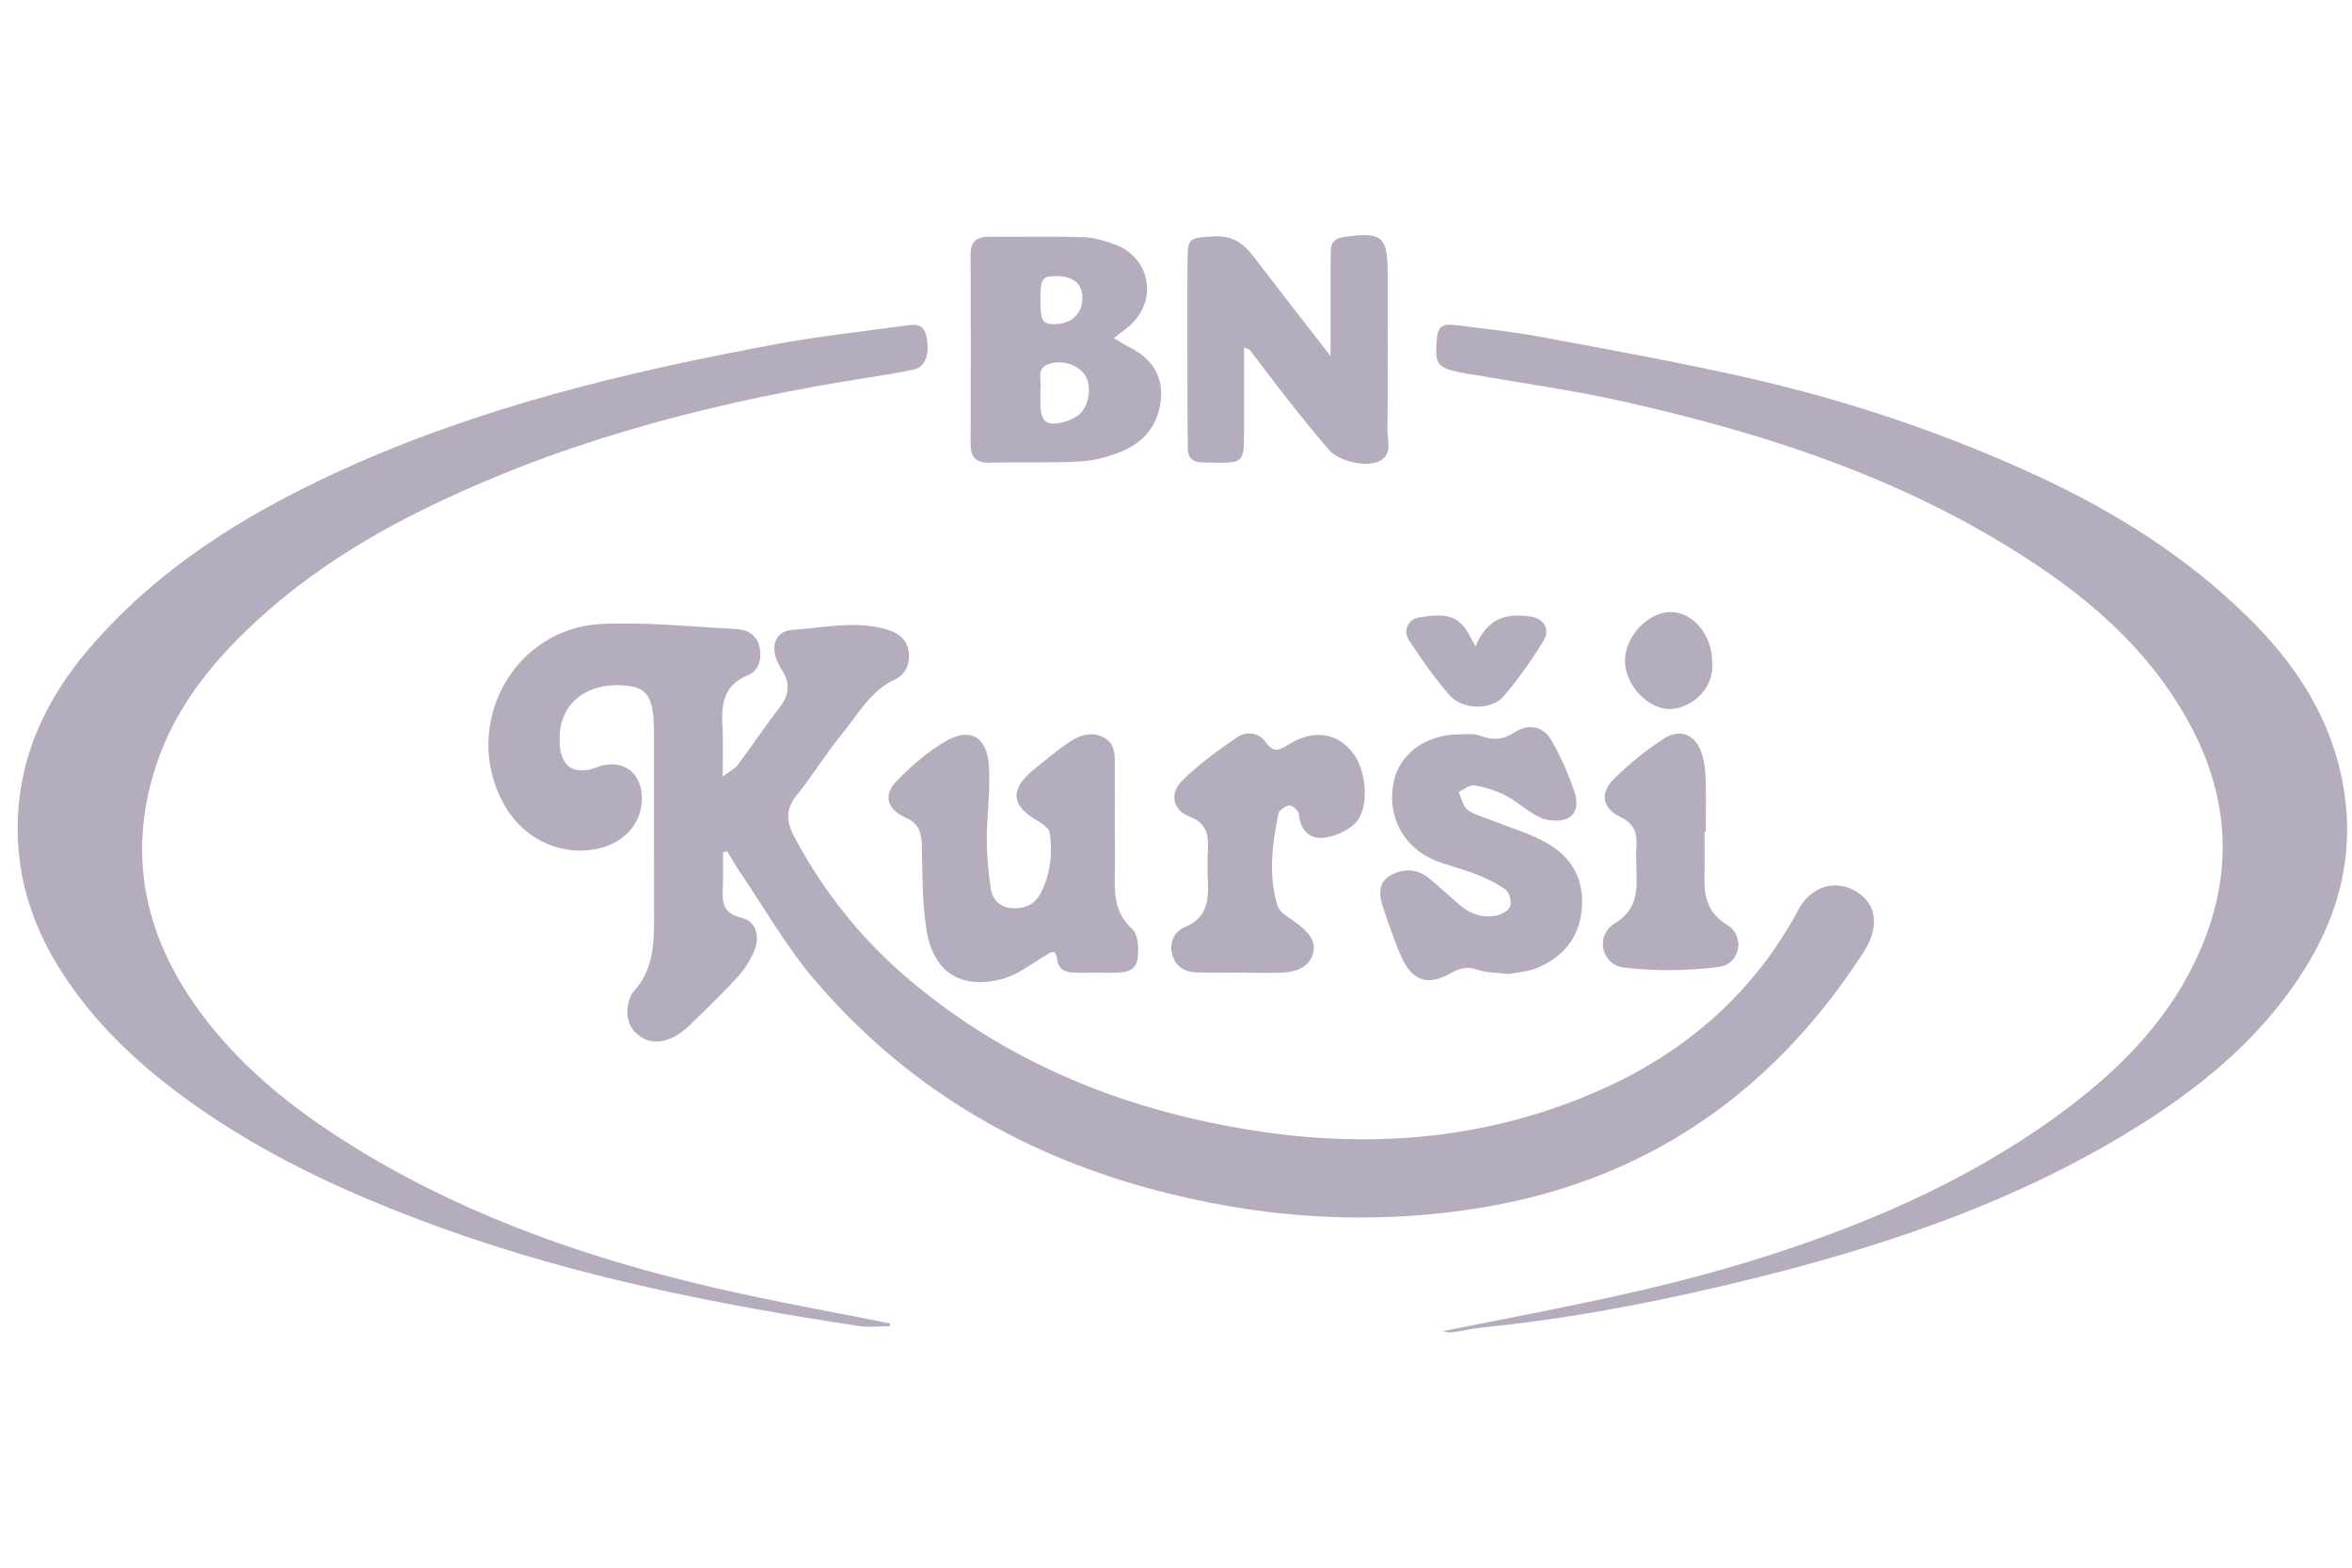
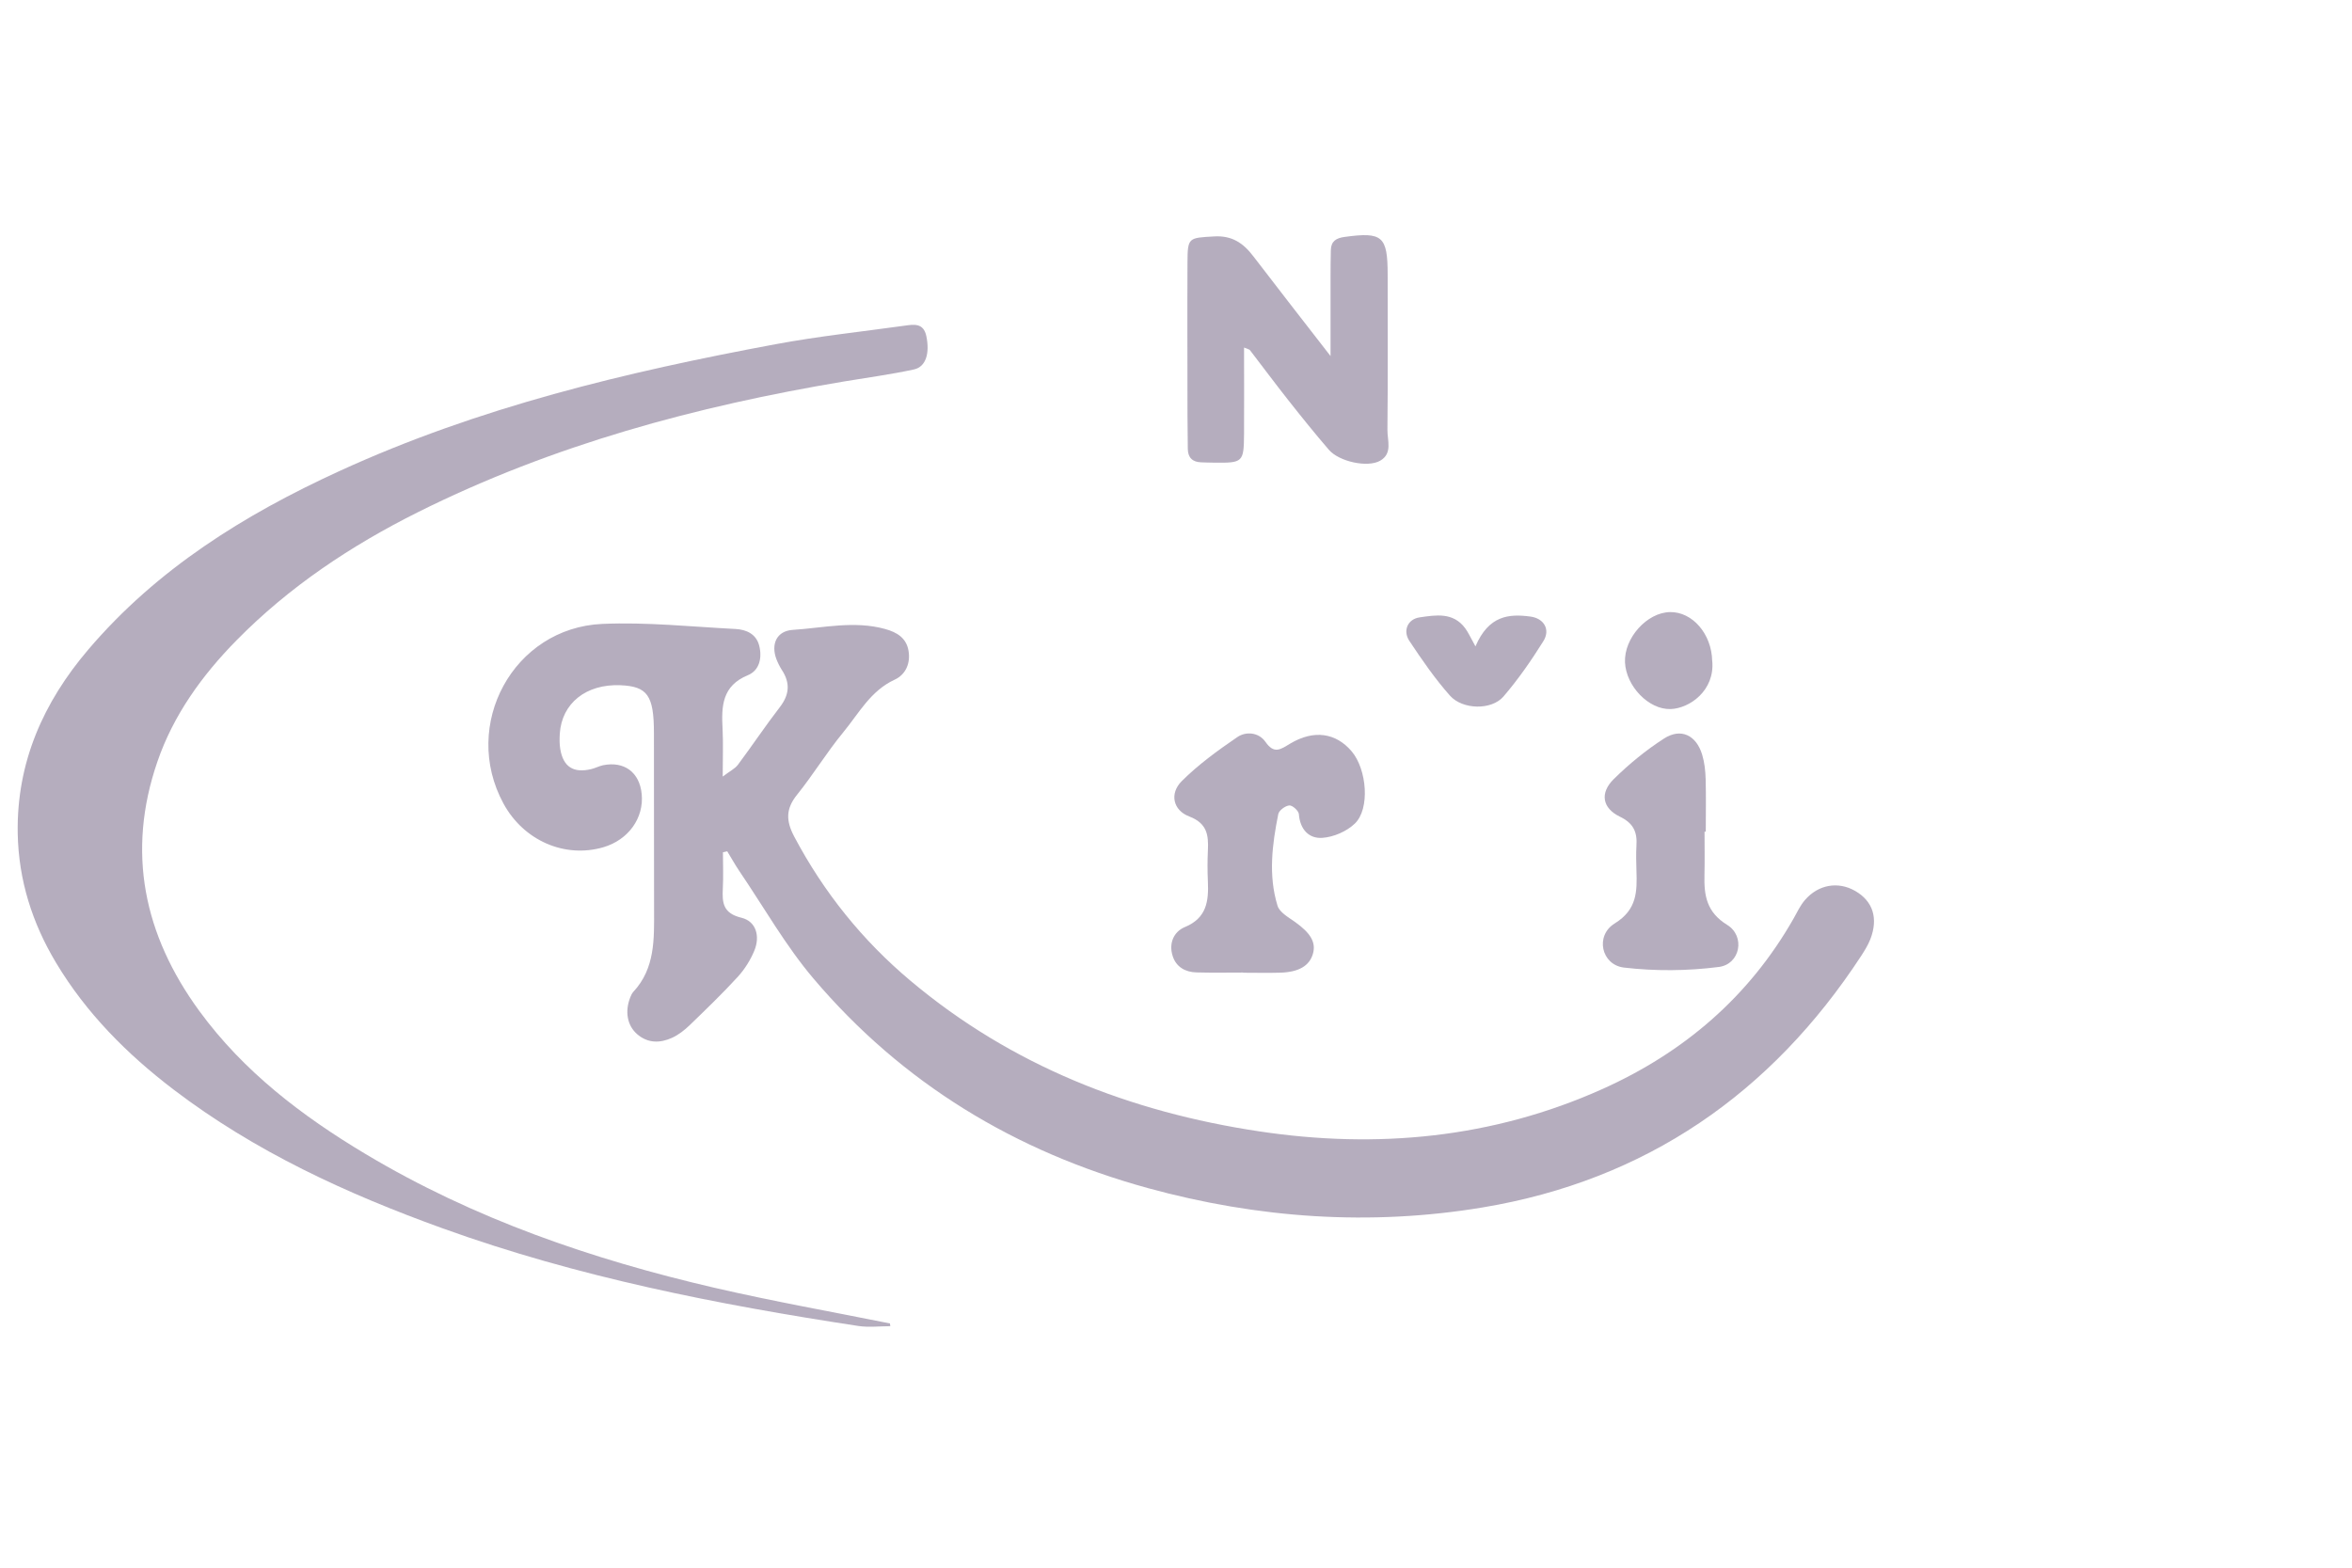
<svg xmlns="http://www.w3.org/2000/svg" width="120" height="80" viewBox="0 0 120 80" fill="none">
  <g clip-path="url(#clip0_14368_208995)">
    <path d="M36.885 43.499C36.885 44.112 36.911 44.728 36.879 45.341C36.841 46.077 36.892 46.607 37.828 46.833C38.577 47.014 38.793 47.773 38.485 48.516C38.288 48.992 37.996 49.458 37.65 49.839C36.866 50.697 36.025 51.506 35.19 52.313C34.926 52.567 34.625 52.805 34.294 52.957C33.685 53.236 33.063 53.249 32.513 52.779C32.002 52.338 31.869 51.62 32.158 50.89C32.196 50.792 32.244 50.69 32.313 50.614C33.428 49.414 33.374 47.922 33.371 46.436C33.361 43.423 33.371 40.407 33.364 37.394C33.361 35.486 33.031 35.026 31.656 34.968C29.907 34.895 28.662 35.886 28.561 37.438C28.545 37.702 28.542 37.972 28.586 38.229C28.738 39.134 29.259 39.464 30.164 39.248C30.367 39.2 30.561 39.096 30.764 39.051C31.85 38.829 32.631 39.413 32.739 40.515C32.863 41.747 32.056 42.864 30.78 43.236C28.808 43.81 26.713 42.893 25.688 41.007C23.509 36.997 26.186 32.035 30.735 31.838C32.993 31.739 35.266 31.981 37.53 32.098C38.079 32.127 38.587 32.355 38.736 32.952C38.892 33.568 38.749 34.213 38.155 34.457C36.834 35 36.803 36.048 36.866 37.203C36.904 37.94 36.873 38.677 36.873 39.629C37.231 39.356 37.492 39.232 37.647 39.029C38.374 38.057 39.047 37.045 39.79 36.083C40.276 35.451 40.324 34.857 39.898 34.2C39.784 34.022 39.689 33.832 39.612 33.635C39.324 32.867 39.628 32.194 40.451 32.143C42.013 32.041 43.581 31.663 45.159 32.098C45.769 32.267 46.242 32.555 46.353 33.209C46.461 33.844 46.213 34.422 45.648 34.683C44.413 35.251 43.816 36.41 43.019 37.375C42.181 38.391 41.492 39.531 40.666 40.556C40.086 41.277 40.095 41.886 40.524 42.696C42.029 45.538 44.007 47.995 46.458 50.052C51.617 54.386 57.671 56.748 64.253 57.735C70.256 58.637 76.155 58.088 81.759 55.573C85.915 53.706 89.236 50.868 91.509 46.874C91.69 46.553 91.849 46.207 92.087 45.931C92.772 45.134 93.785 44.966 94.652 45.465C95.557 45.985 95.839 46.858 95.427 47.925C95.312 48.217 95.144 48.493 94.973 48.757C90.372 55.805 83.962 60.228 75.653 61.615C69.92 62.571 64.189 62.174 58.56 60.628C51.804 58.77 46.045 55.291 41.508 49.941C40.082 48.261 38.981 46.306 37.736 44.474C37.511 44.141 37.314 43.788 37.104 43.442C37.028 43.461 36.952 43.48 36.876 43.496L36.885 43.499Z" fill="#21093A" fill-opacity="0.33" />
-     <path d="M73.609 67.93C78.778 66.892 83.962 65.98 89.007 64.447C94.7 62.717 100.141 60.444 104.989 56.919C107.885 54.814 110.412 52.351 111.987 49.074C114.069 44.747 113.841 40.518 111.396 36.372C109.063 32.413 105.57 29.73 101.71 27.453C95.776 23.951 89.283 21.926 82.61 20.443C80.143 19.897 77.632 19.551 75.142 19.113C74.933 19.078 74.723 19.056 74.517 19.012C73.339 18.758 73.218 18.602 73.295 17.44C73.349 16.637 73.533 16.491 74.428 16.608C75.838 16.792 77.257 16.935 78.654 17.199C82.175 17.859 85.702 18.491 89.194 19.285C94.303 20.447 99.255 22.113 104.015 24.317C107.974 26.152 111.641 28.479 114.743 31.546C116.971 33.746 118.73 36.318 119.432 39.492C120.191 42.928 119.571 46.112 117.806 49.084C115.708 52.614 112.672 55.208 109.234 57.377C103.221 61.17 96.598 63.456 89.756 65.168C85.102 66.33 80.4 67.266 75.619 67.743C75.098 67.793 74.584 67.924 74.063 67.996C73.917 68.016 73.761 67.952 73.612 67.927L73.609 67.93Z" fill="#21093A" fill-opacity="0.33" />
    <path d="M45.426 67.676C44.883 67.676 44.327 67.746 43.797 67.666C36.596 66.568 29.469 65.168 22.589 62.685C17.696 60.92 13.007 58.767 8.848 55.596C6.483 53.792 4.4 51.703 2.86 49.131C1.647 47.106 0.949 44.922 0.904 42.531C0.841 38.908 2.216 35.832 4.511 33.14C8.007 29.038 12.458 26.266 17.306 24.044C24.414 20.783 31.942 18.983 39.578 17.564C41.749 17.16 43.956 16.926 46.146 16.621C46.623 16.554 47.118 16.468 47.261 17.148C47.445 18.024 47.245 18.719 46.629 18.853C45.445 19.11 44.241 19.269 43.048 19.469C35.52 20.729 28.205 22.704 21.344 26.126C17.922 27.834 14.756 29.939 12.064 32.679C10.308 34.464 8.845 36.492 8.029 38.873C6.448 43.474 7.334 47.712 10.172 51.595C12.429 54.681 15.401 56.945 18.642 58.885C24.179 62.199 30.209 64.269 36.457 65.717C39.422 66.403 42.422 66.936 45.407 67.536C45.413 67.584 45.416 67.631 45.422 67.679L45.426 67.676Z" fill="#21093A" fill-opacity="0.33" />
-     <path d="M56.88 42.29C56.88 43.029 56.896 43.769 56.88 44.506C56.855 45.569 56.846 46.566 57.76 47.404C58.084 47.7 58.122 48.493 58.023 49.008C57.909 49.611 57.271 49.646 56.722 49.639C56.141 49.633 55.56 49.639 54.979 49.639C54.474 49.639 54.014 49.573 53.931 48.938C53.858 48.373 53.607 48.604 53.315 48.776C52.601 49.198 51.915 49.754 51.137 49.957C49.02 50.516 47.607 49.605 47.267 47.442C47.048 46.049 47.064 44.614 47.032 43.194C47.016 42.509 46.915 42.042 46.178 41.709C45.219 41.277 45.07 40.543 45.765 39.835C46.496 39.089 47.308 38.381 48.2 37.851C49.48 37.092 50.359 37.575 50.455 39.086C50.534 40.34 50.347 41.61 50.347 42.871C50.347 43.699 50.429 44.534 50.553 45.356C50.639 45.922 51.026 46.299 51.629 46.344C52.258 46.392 52.791 46.163 53.09 45.591C53.591 44.626 53.709 43.575 53.56 42.515C53.528 42.286 53.214 42.039 52.972 41.905C51.582 41.137 51.496 40.293 52.734 39.277C53.264 38.842 53.795 38.41 54.35 38.01C54.922 37.597 55.557 37.273 56.265 37.61C56.976 37.946 56.871 38.651 56.877 39.277C56.884 40.28 56.877 41.283 56.877 42.286L56.88 42.29Z" fill="#21093A" fill-opacity="0.33" />
-     <path d="M76.965 49.703C76.33 49.623 75.831 49.646 75.4 49.49C74.834 49.284 74.447 49.423 73.939 49.703C72.818 50.322 72.04 50.027 71.513 48.858C71.145 48.042 70.866 47.185 70.574 46.337C70.355 45.706 70.278 45.029 70.971 44.655C71.602 44.312 72.301 44.315 72.901 44.81C73.431 45.245 73.933 45.712 74.45 46.163C74.999 46.642 75.65 46.858 76.362 46.718C76.625 46.668 76.987 46.452 77.054 46.236C77.13 45.998 77.009 45.544 76.816 45.401C76.355 45.064 75.819 44.814 75.282 44.601C74.596 44.331 73.863 44.175 73.183 43.893C71.567 43.22 70.742 41.588 71.11 39.883C71.415 38.461 72.739 37.492 74.412 37.477C74.78 37.473 75.184 37.419 75.514 37.543C76.158 37.784 76.66 37.772 77.279 37.368C77.971 36.918 78.724 37.067 79.105 37.699C79.613 38.55 80.013 39.48 80.333 40.42C80.495 40.889 80.511 41.575 79.898 41.794C79.511 41.934 78.959 41.889 78.574 41.715C77.959 41.435 77.451 40.928 76.844 40.61C76.343 40.35 75.781 40.172 75.225 40.077C74.984 40.035 74.692 40.293 74.422 40.413C74.565 40.724 74.628 41.14 74.873 41.321C75.241 41.594 75.73 41.705 76.168 41.883C77.095 42.258 78.079 42.537 78.939 43.032C80.232 43.772 80.867 44.941 80.695 46.487C80.54 47.893 79.733 48.814 78.508 49.363C77.997 49.592 77.393 49.617 76.974 49.706L76.965 49.703Z" fill="#21093A" fill-opacity="0.33" />
    <path d="M63.472 17.732C63.472 19.303 63.481 20.729 63.472 22.155C63.459 23.599 63.414 23.628 61.922 23.609C61.709 23.609 61.5 23.599 61.287 23.593C60.843 23.58 60.608 23.355 60.602 22.907C60.595 22.326 60.589 21.745 60.586 21.161C60.586 18.57 60.573 15.979 60.586 13.389C60.592 12.109 60.643 12.141 61.944 12.065C62.859 12.011 63.434 12.405 63.945 13.078C65.186 14.703 66.446 16.313 67.885 18.17C67.885 16.668 67.885 15.43 67.885 14.189C67.885 13.713 67.888 13.236 67.9 12.76C67.913 12.306 68.174 12.147 68.605 12.09C70.529 11.827 70.796 12.049 70.799 14.002C70.799 16.646 70.815 19.291 70.787 21.932C70.78 22.472 71.063 23.145 70.412 23.513C69.77 23.875 68.323 23.558 67.802 22.955C67.078 22.116 66.383 21.25 65.697 20.38C65.043 19.551 64.415 18.703 63.77 17.865C63.741 17.83 63.678 17.824 63.465 17.732H63.472Z" fill="#21093A" fill-opacity="0.33" />
-     <path d="M56.83 17.256C57.179 17.462 57.35 17.576 57.535 17.669C58.62 18.199 59.316 19.008 59.236 20.272C59.147 21.685 58.347 22.625 57.055 23.107C56.42 23.345 55.731 23.52 55.058 23.552C53.528 23.625 51.994 23.58 50.461 23.609C49.785 23.621 49.521 23.317 49.521 22.653C49.534 19.427 49.534 16.205 49.521 12.979C49.521 12.278 49.877 12.071 50.512 12.081C52.099 12.097 53.687 12.052 55.271 12.106C55.839 12.125 56.423 12.297 56.957 12.506C58.595 13.154 59.036 15.106 57.855 16.405C57.579 16.71 57.217 16.938 56.833 17.256H56.83ZM53.083 19.907C53.083 20.18 53.071 20.443 53.083 20.707C53.128 21.516 53.382 21.732 54.166 21.561C54.465 21.497 54.776 21.367 55.017 21.183C55.519 20.805 55.696 19.881 55.439 19.297C55.169 18.684 54.287 18.329 53.534 18.567C52.798 18.799 53.182 19.446 53.08 19.904L53.083 19.907ZM53.083 15.294C53.083 16.373 53.182 16.545 53.804 16.541C54.664 16.538 55.22 16.014 55.223 15.208C55.223 14.465 54.75 14.078 53.842 14.087C53.169 14.097 53.083 14.23 53.083 15.294Z" fill="#21093A" fill-opacity="0.33" />
    <path d="M63.421 49.63C62.627 49.63 61.837 49.646 61.043 49.623C60.465 49.608 60.001 49.338 59.827 48.776C59.627 48.144 59.878 47.547 60.452 47.309C61.567 46.849 61.671 45.985 61.627 44.985C61.602 44.458 61.602 43.928 61.627 43.401C61.665 42.62 61.592 42.013 60.675 41.664C59.846 41.35 59.662 40.493 60.29 39.864C61.138 39.016 62.132 38.296 63.126 37.616C63.576 37.308 64.227 37.372 64.564 37.858C65.008 38.496 65.326 38.248 65.827 37.946C67.04 37.222 68.161 37.4 68.961 38.34C69.742 39.258 69.907 41.28 69.123 42.029C68.707 42.429 68.037 42.718 67.462 42.756C66.78 42.804 66.326 42.321 66.269 41.544C66.256 41.375 65.938 41.086 65.78 41.102C65.573 41.121 65.256 41.356 65.218 41.544C64.907 43.096 64.703 44.671 65.18 46.22C65.281 46.553 65.726 46.804 66.056 47.036C66.872 47.614 67.161 48.096 66.98 48.693C66.799 49.287 66.262 49.608 65.326 49.636C64.691 49.655 64.059 49.639 63.424 49.639C63.424 49.636 63.424 49.633 63.424 49.63H63.421Z" fill="#21093A" fill-opacity="0.33" />
    <path d="M86.966 42.442C86.966 43.178 86.981 43.918 86.962 44.655C86.937 45.693 87.067 46.547 88.118 47.195C89.061 47.776 88.788 49.201 87.699 49.344C86.105 49.55 84.451 49.563 82.857 49.376C81.698 49.239 81.371 47.747 82.381 47.125C83.53 46.417 83.527 45.49 83.492 44.423C83.48 44.001 83.467 43.579 83.492 43.16C83.537 42.467 83.353 42.017 82.645 41.674C81.74 41.236 81.622 40.461 82.33 39.762C83.111 38.991 83.978 38.28 84.902 37.686C85.762 37.134 86.543 37.515 86.845 38.511C86.966 38.908 87.01 39.337 87.023 39.756C87.048 40.651 87.029 41.547 87.029 42.442C87.007 42.442 86.985 42.442 86.962 42.442H86.966Z" fill="#21093A" fill-opacity="0.33" />
    <path d="M75.279 32.984C75.955 31.406 76.984 31.317 78.079 31.463C78.778 31.555 79.114 32.13 78.74 32.724C78.127 33.705 77.46 34.667 76.708 35.543C76.104 36.248 74.622 36.226 73.974 35.495C73.209 34.632 72.545 33.667 71.904 32.702C71.561 32.181 71.825 31.59 72.431 31.505C73.257 31.384 74.142 31.232 74.755 32.06C74.914 32.273 75.022 32.527 75.279 32.987V32.984Z" fill="#21093A" fill-opacity="0.33" />
    <path d="M87.359 33.724C87.502 35.241 86.197 36.156 85.229 36.184C84.108 36.216 82.962 35.006 82.908 33.8C82.854 32.562 84.029 31.251 85.21 31.235C86.35 31.219 87.328 32.352 87.356 33.721L87.359 33.724Z" fill="#21093A" fill-opacity="0.33" />
  </g>
  <defs>
    <clipPath id="clip0_14368_208995">
      <rect width="118.848" height="80" fill="white" transform="translate(0.902)" />
    </clipPath>
  </defs>
</svg>